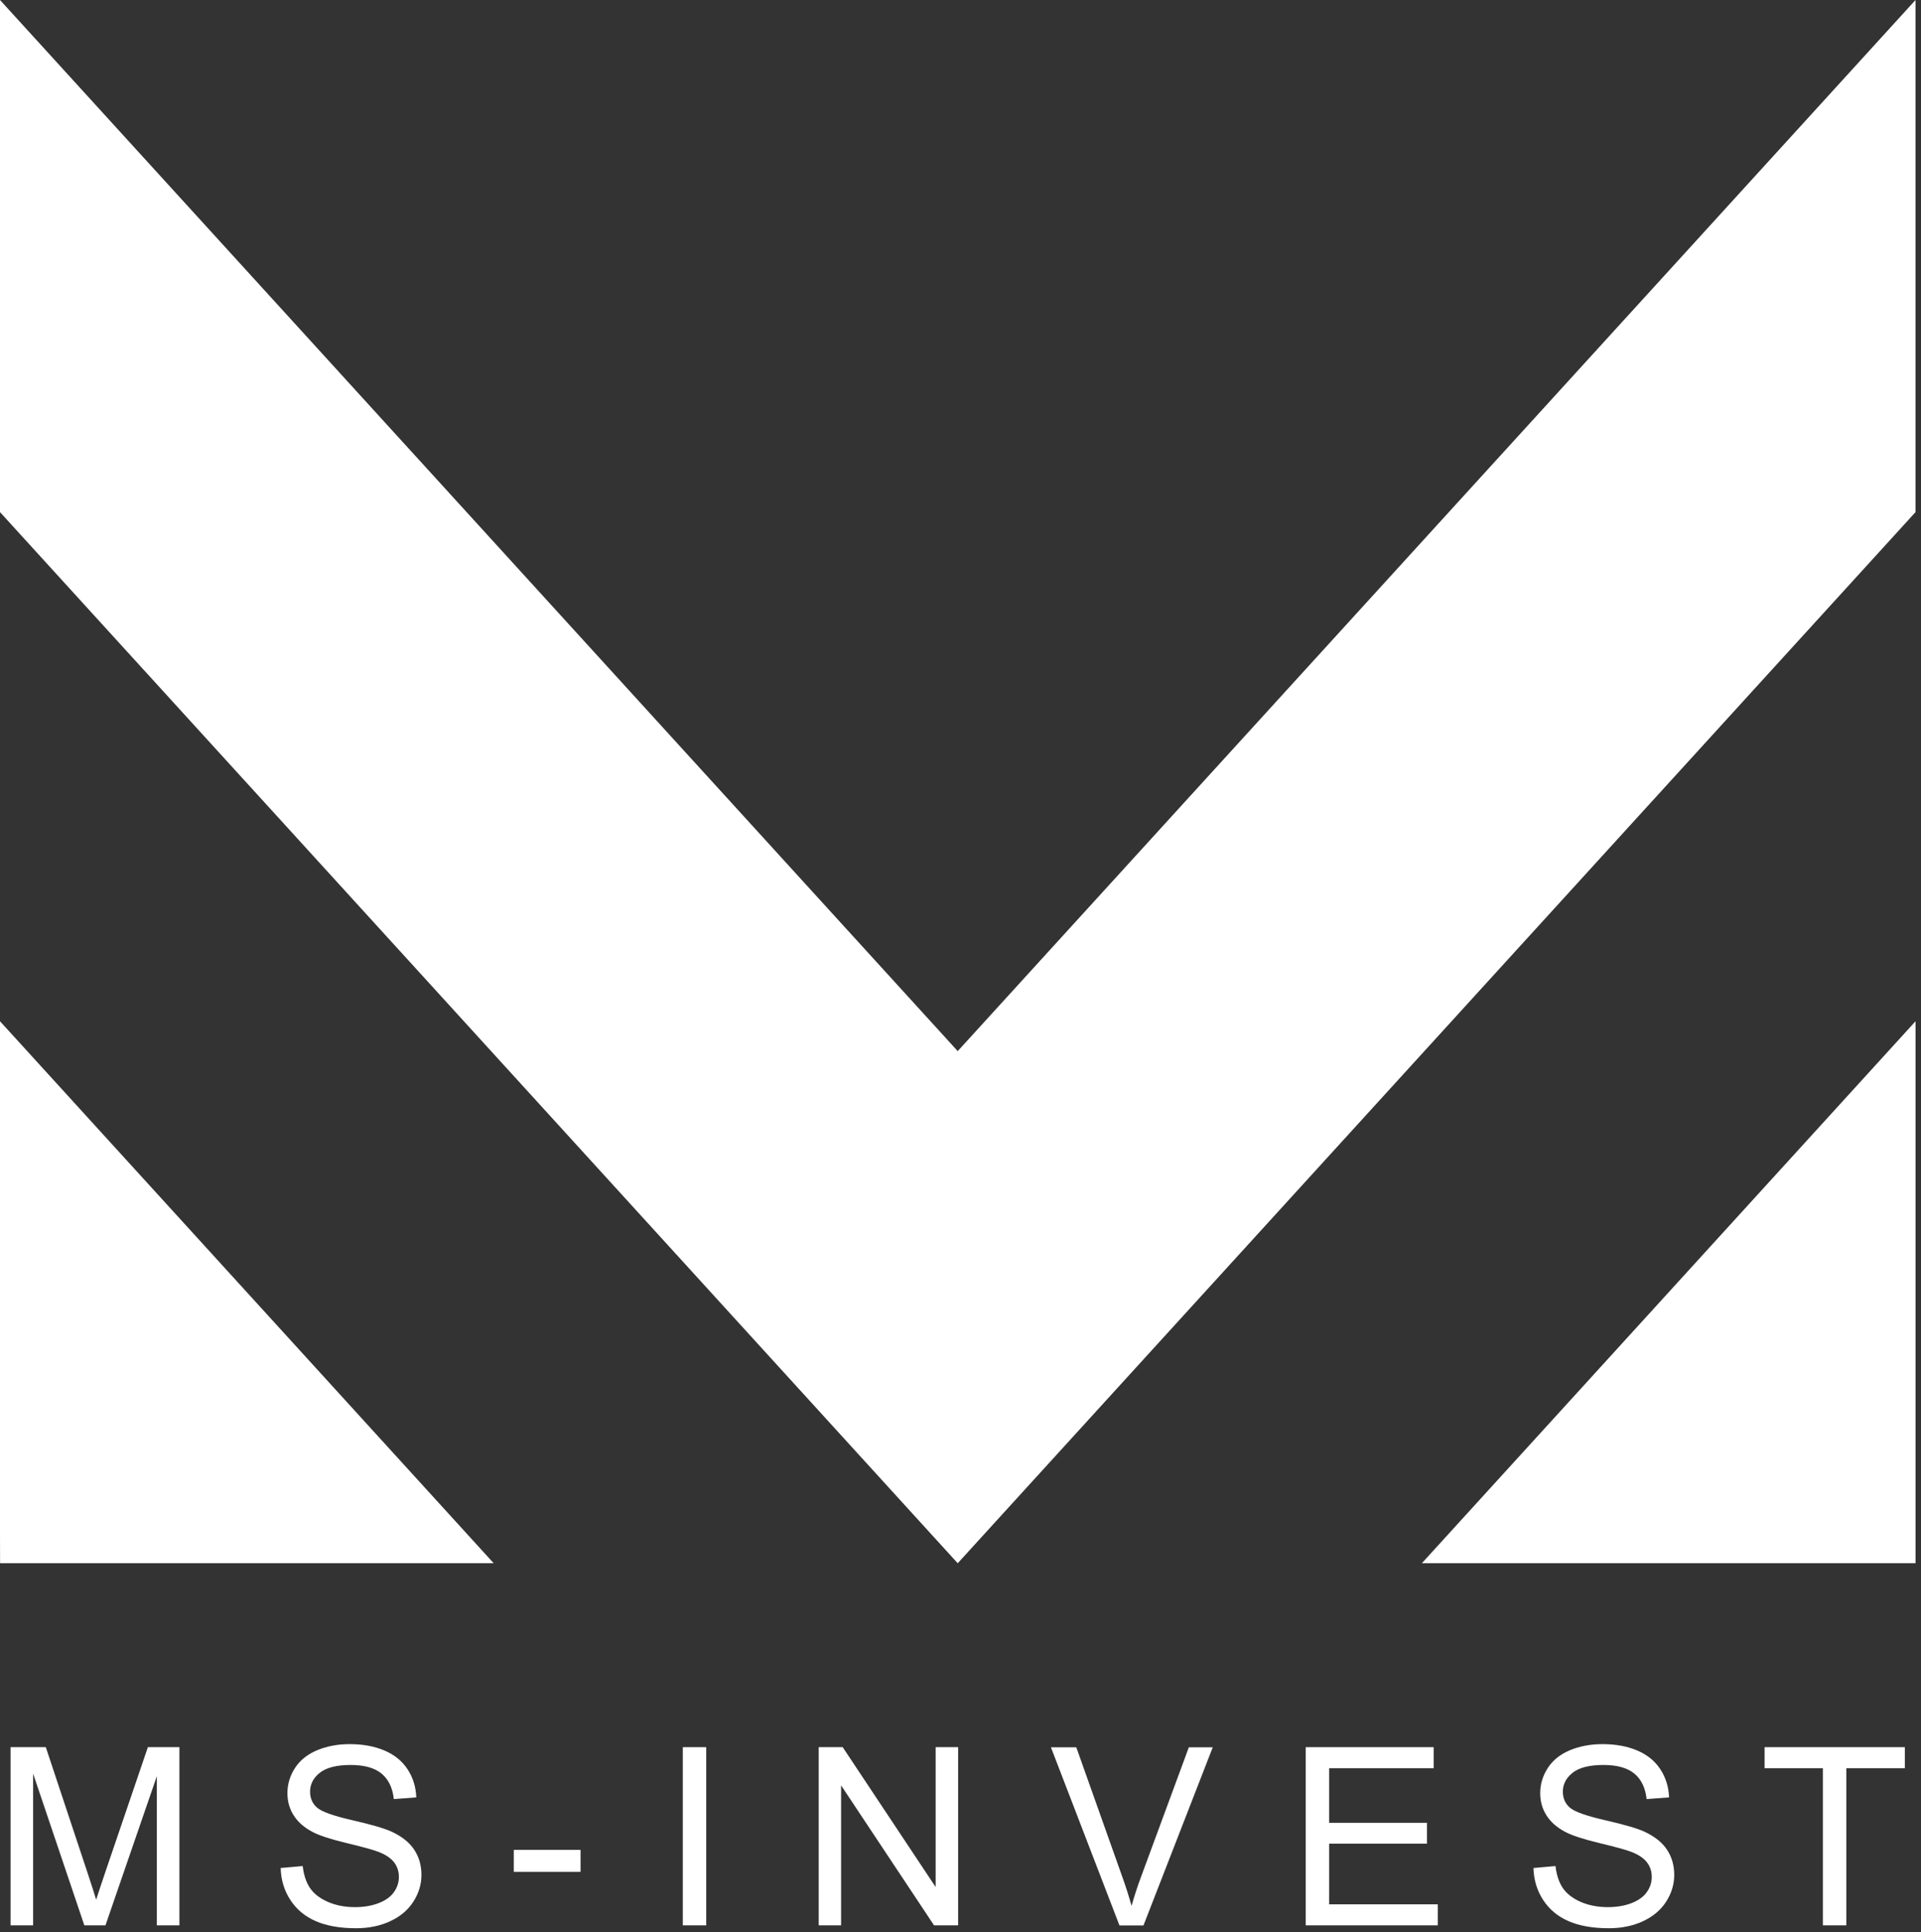
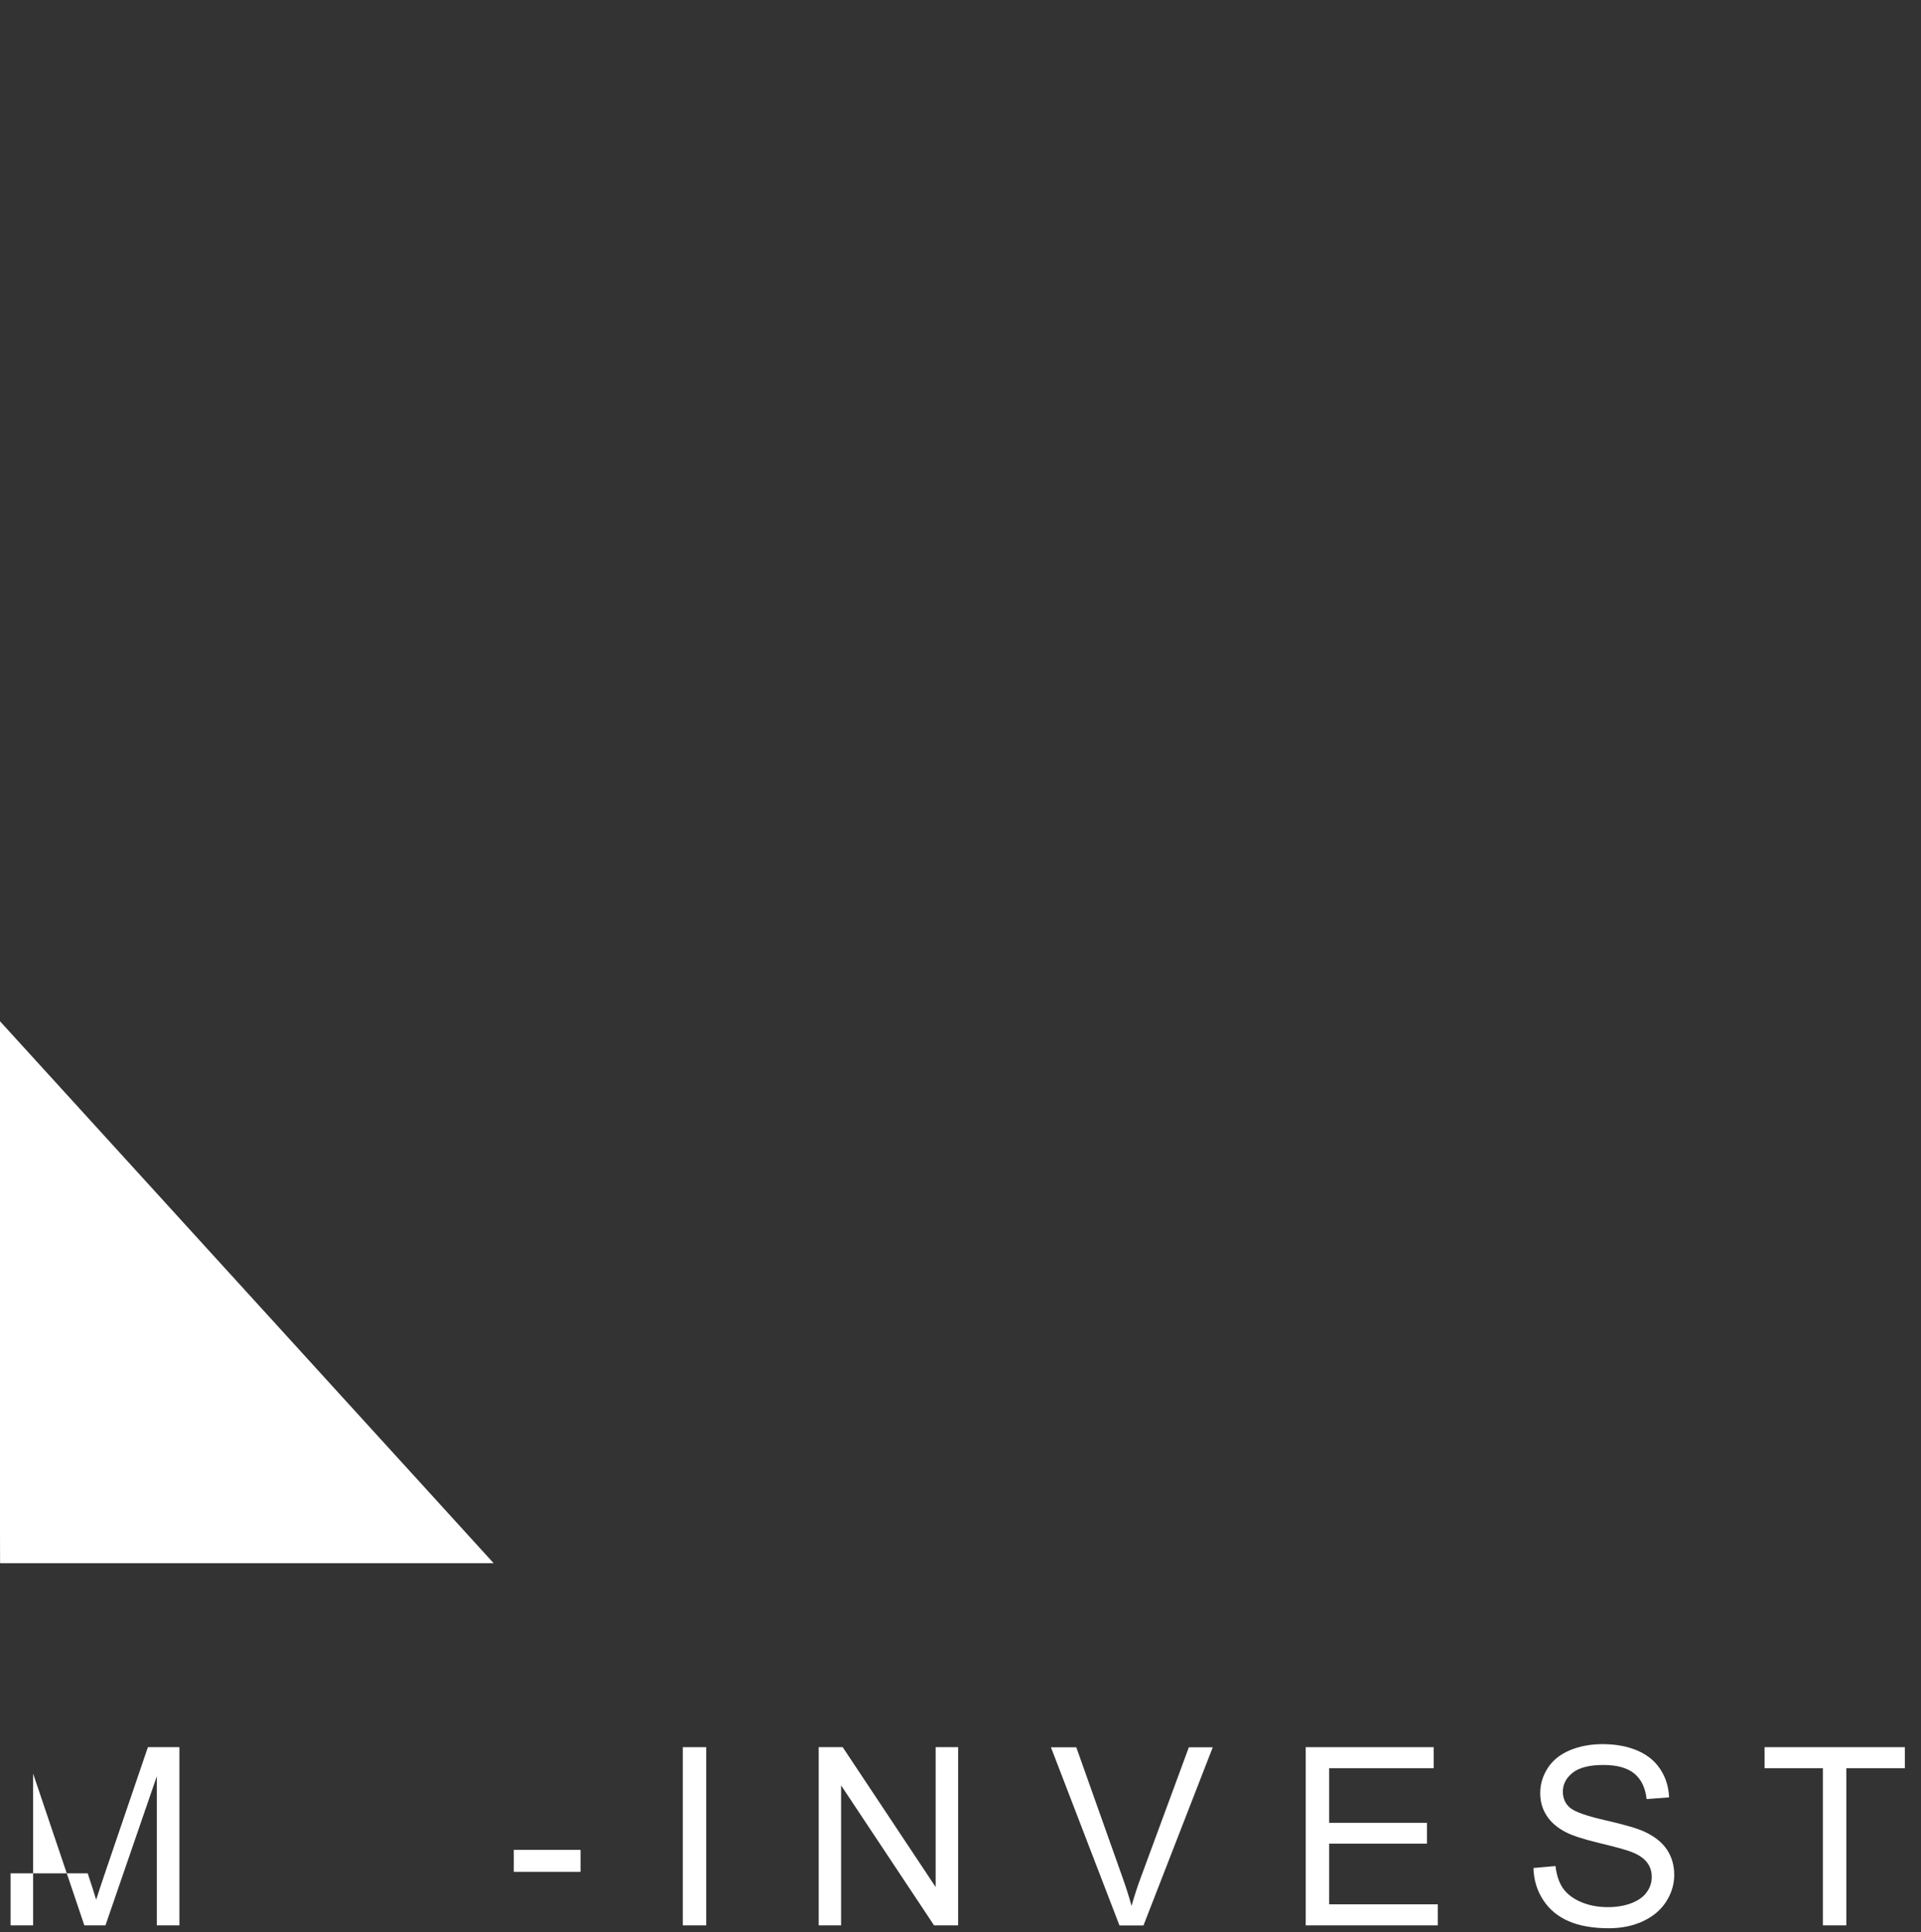
<svg xmlns="http://www.w3.org/2000/svg" width="351" height="353" viewBox="0 0 351 353" fill="none">
  <rect x="0" y="0" width="351" height="353" fill="#333333" stroke="none" />
-   <path d="M174.991 192.034L0 0V93.561L174.991 285.596L349.998 93.561V0L174.991 192.034Z" fill="white" />
  <path d="M0 280.138L0.015 285.594H90.206L0 186.576V280.138Z" fill="white" />
-   <path d="M349.987 285.594H350.002V186.576L259.797 285.594H349.987Z" fill="white" />
-   <path d="M19.301 341.848C18.529 344.148 17.942 345.874 17.571 347.071C17.247 345.998 16.738 344.397 16.027 342.252L8.369 319.199H1.93V351.75H6.052V324.034L15.41 351.75H19.27L28.658 324.5V351.75H32.781V319.199H27.021L19.301 341.848Z" fill="white" />
-   <path d="M71.524 334.621C70.227 334.031 67.849 333.331 64.36 332.539C60.886 331.746 58.739 330.969 57.905 330.223C57.072 329.477 56.655 328.513 56.655 327.332C56.655 325.979 57.241 324.829 58.43 323.881C59.619 322.933 61.503 322.451 64.082 322.451C66.568 322.451 68.436 322.979 69.718 324.021C70.984 325.078 71.74 326.632 71.957 328.684L76.064 328.373C75.987 326.461 75.462 324.751 74.473 323.244C73.485 321.736 72.08 320.586 70.243 319.808C68.405 319.031 66.29 318.643 63.896 318.643C61.719 318.643 59.743 319.016 57.967 319.746C56.191 320.492 54.833 321.565 53.906 322.995C52.98 324.425 52.517 325.964 52.517 327.596C52.517 329.088 52.887 330.44 53.659 331.653C54.416 332.865 55.574 333.875 57.102 334.684C58.291 335.321 60.376 336.005 63.341 336.72C66.305 337.435 68.235 337.963 69.1 338.305C70.459 338.818 71.416 339.471 72.003 340.233C72.59 340.994 72.883 341.88 72.883 342.906C72.883 343.917 72.574 344.849 71.972 345.689C71.37 346.543 70.428 347.212 69.177 347.694C67.927 348.175 66.49 348.424 64.854 348.424C63.016 348.424 61.364 348.098 59.897 347.46C58.43 346.808 57.334 345.968 56.639 344.927C55.944 343.885 55.497 342.549 55.311 340.917L51.281 341.274C51.343 343.45 51.93 345.393 53.057 347.119C54.184 348.844 55.728 350.134 57.705 350.989C59.681 351.844 62.136 352.279 65.055 352.279C67.355 352.279 69.44 351.859 71.277 351.004C73.13 350.15 74.535 348.968 75.523 347.429C76.512 345.891 77.006 344.259 77.006 342.533C77.006 340.792 76.558 339.238 75.662 337.901C74.798 336.595 73.408 335.492 71.524 334.621Z" fill="white" />
+   <path d="M19.301 341.848C18.529 344.148 17.942 345.874 17.571 347.071C17.247 345.998 16.738 344.397 16.027 342.252H1.93V351.75H6.052V324.034L15.41 351.75H19.27L28.658 324.5V351.75H32.781V319.199H27.021L19.301 341.848Z" fill="white" />
  <path d="M106.077 337.963H93.879V341.974H106.077V337.963Z" fill="white" />
  <path d="M129.039 319.199H124.762V351.75H129.039V319.199Z" fill="white" />
  <path d="M170.96 344.755L153.975 319.199H149.59V351.75H153.682V326.179L170.667 351.75H175.067V319.199H170.96V344.755Z" fill="white" />
  <path d="M208.499 342.861C207.835 344.633 207.263 346.405 206.754 348.193C206.291 346.529 205.735 344.757 205.055 342.861L196.656 319.219H192.023L204.546 351.768H208.931L221.592 319.219H217.223L208.499 342.861Z" fill="white" />
  <path d="M242.855 336.827H260.736V333.018H242.855V323.039H261.956V319.199H238.578V351.75H262.712V347.91H242.855V336.827Z" fill="white" />
  <path d="M300.431 334.621C299.134 334.031 296.756 333.331 293.266 332.539C289.792 331.746 287.645 330.969 286.812 330.223C285.978 329.477 285.561 328.513 285.561 327.332C285.561 325.979 286.148 324.829 287.337 323.881C288.526 322.933 290.409 322.451 292.988 322.451C295.474 322.451 297.342 322.979 298.624 324.021C299.89 325.078 300.647 326.632 300.863 328.684L304.97 328.373C304.893 326.461 304.368 324.751 303.38 323.244C302.392 321.736 300.986 320.586 299.149 319.808C297.327 319.031 295.212 318.643 292.803 318.643C290.626 318.643 288.649 319.016 286.873 319.746C285.098 320.492 283.739 321.565 282.812 322.995C281.886 324.425 281.423 325.964 281.423 327.596C281.423 329.088 281.793 330.44 282.565 331.653C283.322 332.865 284.48 333.875 286.009 334.684C287.198 335.321 289.282 336.005 292.247 336.72C295.212 337.435 297.142 337.963 298.006 338.305C299.365 338.818 300.338 339.471 300.925 340.233C301.511 340.994 301.805 341.88 301.805 342.906C301.805 343.917 301.496 344.849 300.894 345.689C300.292 346.543 299.35 347.212 298.099 347.694C296.848 348.175 295.412 348.424 293.776 348.424C291.938 348.424 290.286 348.098 288.804 347.46C287.337 346.808 286.256 345.968 285.546 344.927C284.851 343.885 284.403 342.549 284.218 340.917L280.188 341.274C280.249 343.45 280.836 345.393 281.963 347.119C283.09 348.844 284.635 350.134 286.611 350.989C288.587 351.844 291.042 352.279 293.961 352.279C296.262 352.279 298.346 351.859 300.184 351.004C302.021 350.15 303.442 348.968 304.43 347.429C305.418 345.891 305.912 344.259 305.912 342.533C305.912 340.792 305.464 339.238 304.569 337.901C303.704 336.595 302.314 335.492 300.431 334.621Z" fill="white" />
  <path d="M322.422 323.039H333.076V351.75H337.353V323.039H348.054V319.199H322.422V323.039Z" fill="white" />
</svg>